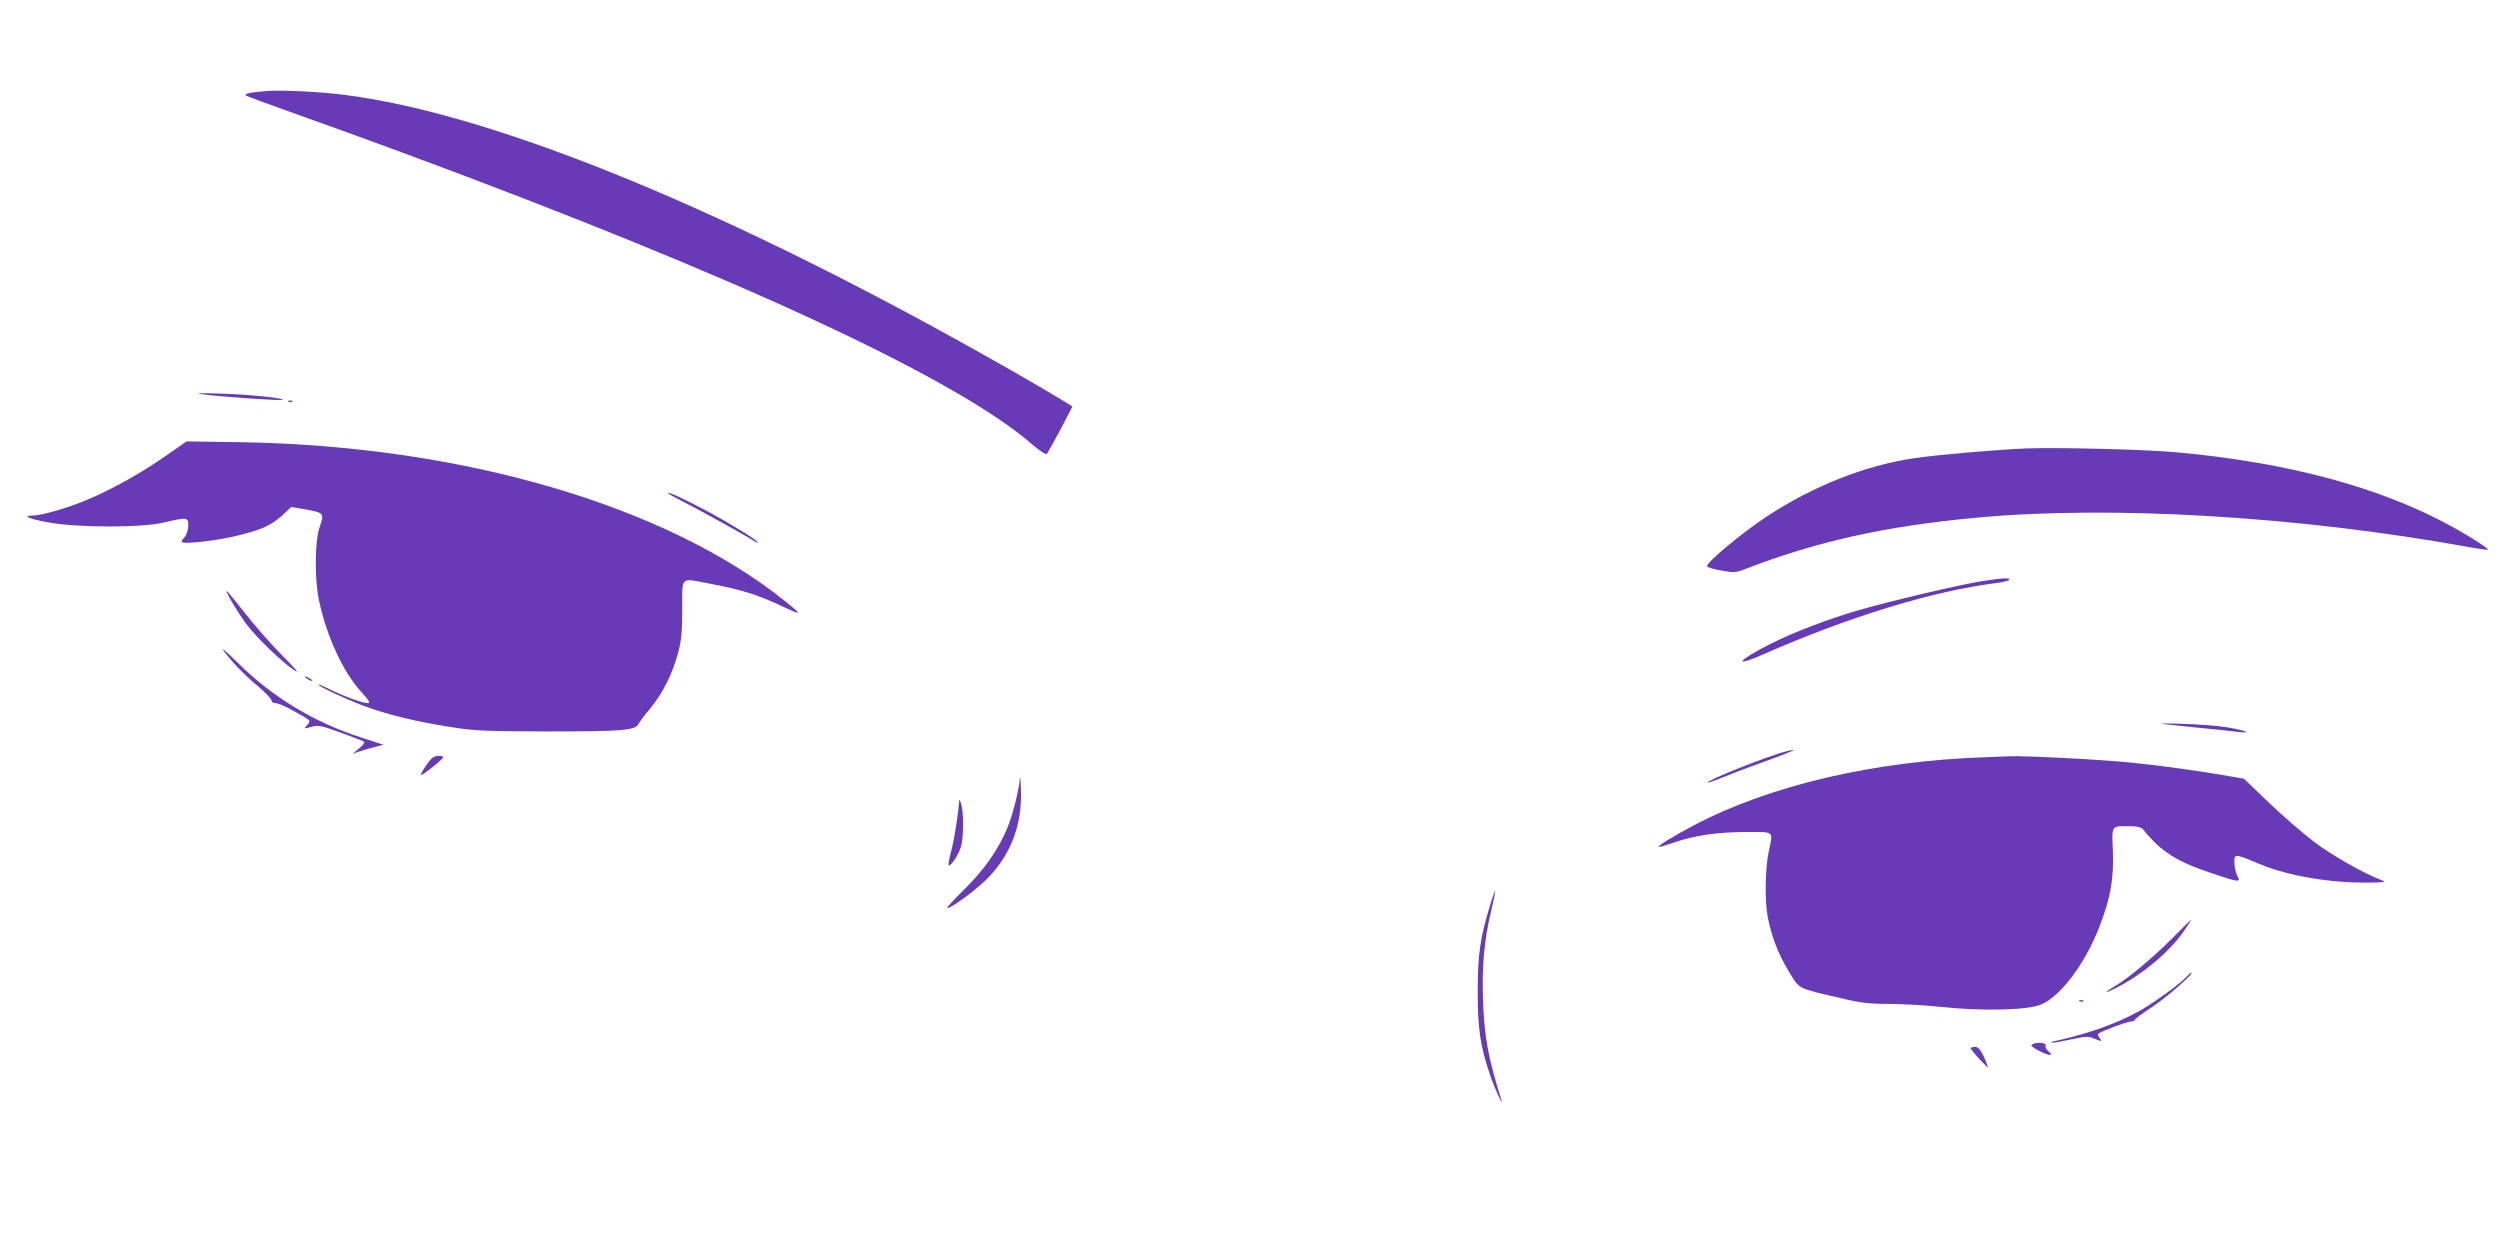
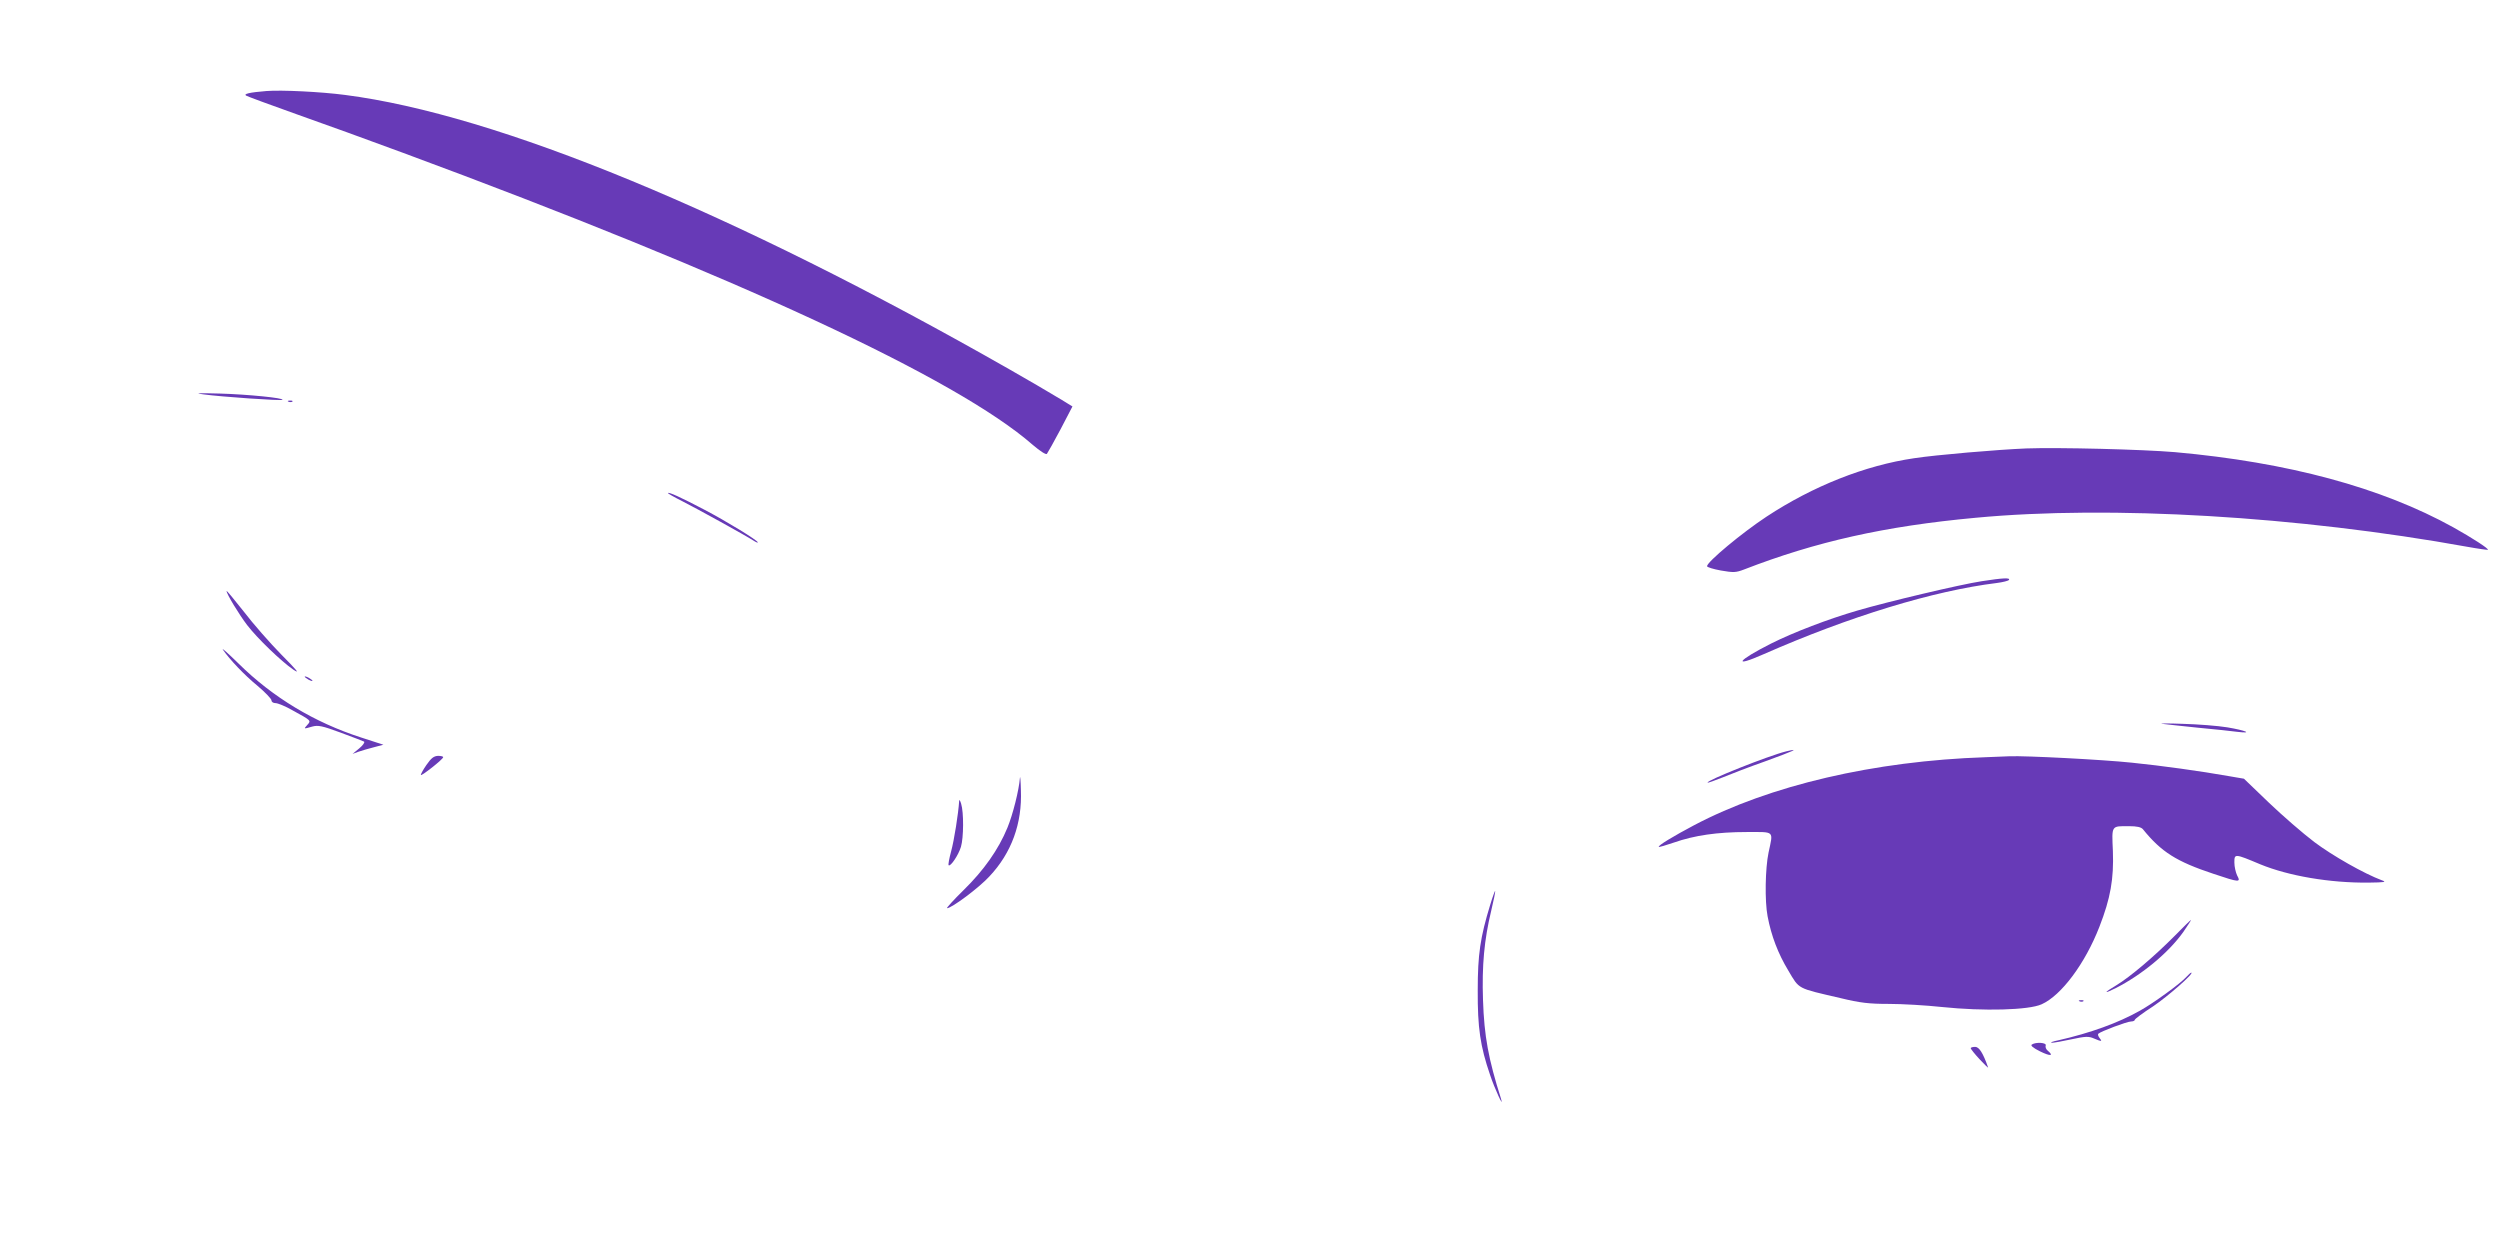
<svg xmlns="http://www.w3.org/2000/svg" version="1.0" width="1280pt" height="640pt" viewBox="0 0 1280 640" preserveAspectRatio="xMidYMid meet">
  <g transform="translate(0,640) scale(0.1,-0.1)" fill="#673ab7" stroke="none">
    <path d="M1365 5934 c-88 -7 -121 -15 -104 -24 9 -5 123 -47 255 -94 131 -46 379 -136 549 -199 1706 -631 2833 -1154 3223 -1495 36 -31 67 -51 72 -46 4 5 36 62 70 126 l61 117 -23 14 c-13 8 -45 28 -73 44 -27 17 -129 76 -225 131 -1415 807 -2625 1306 -3404 1406 -122 16 -323 26 -401 20z" />
    <path d="M1040 4381 c95 -13 401 -34 406 -28 10 9 -178 28 -321 32 -111 3 -133 2 -85 -4z" />
    <path d="M1478 4343 c7 -3 16 -2 19 1 4 3 -2 6 -13 5 -11 0 -14 -3 -6 -6z" />
-     <path d="M859 4073 c-125 -89 -290 -181 -413 -232 -105 -44 -235 -81 -282 -81 -56 0 -8 -19 91 -36 148 -26 472 -26 580 0 124 29 130 28 129 -17 -1 -20 -9 -46 -18 -56 -9 -9 -16 -21 -16 -25 0 -14 162 3 270 28 134 31 188 55 245 107 l46 43 72 -12 c96 -17 98 -20 74 -89 -26 -74 -27 -271 -3 -381 40 -184 123 -362 214 -463 45 -49 50 -59 33 -59 -25 0 -129 38 -199 74 -29 14 -52 24 -52 21 0 -9 135 -72 232 -109 122 -45 263 -80 443 -108 124 -20 179 -22 490 -23 394 0 456 5 474 38 6 12 34 49 62 82 61 74 112 174 140 280 18 64 22 109 22 228 1 172 -16 159 154 126 152 -29 232 -54 353 -111 110 -51 111 -50 17 26 -612 490 -1655 794 -2787 812 l-275 4 -96 -67z" />
    <path d="M10375 4104 c-148 -6 -463 -33 -574 -50 -252 -37 -517 -142 -756 -299 -126 -83 -305 -232 -305 -254 0 -5 32 -15 71 -22 64 -11 76 -11 118 5 369 143 721 222 1186 265 690 65 1652 8 2520 -149 55 -10 101 -16 103 -15 6 5 -80 61 -177 115 -368 204 -846 333 -1425 385 -164 14 -598 25 -761 19z" />
    <path d="M3420 3875 c0 -2 33 -21 73 -41 75 -38 325 -176 365 -202 12 -8 22 -12 22 -9 0 10 -162 109 -273 167 -118 62 -187 94 -187 85z" />
    <path d="M10145 3424 c-110 -17 -478 -104 -635 -150 -151 -44 -326 -111 -442 -169 -174 -88 -200 -126 -37 -54 439 193 868 324 1192 364 31 4 60 11 63 16 7 12 -31 10 -141 -7z" />
    <path d="M1160 3374 c0 -15 64 -120 105 -174 53 -69 175 -186 236 -228 36 -24 23 -8 -60 76 -58 59 -145 158 -193 221 -49 62 -88 109 -88 105z" />
    <path d="M1141 3074 c35 -51 110 -130 177 -185 39 -33 72 -67 72 -75 0 -8 9 -14 21 -14 11 0 51 -16 87 -37 95 -52 96 -52 76 -74 -20 -22 -20 -22 25 -9 30 8 50 4 145 -31 61 -23 115 -43 120 -46 5 -4 -6 -19 -25 -35 l-34 -28 30 11 c17 6 52 16 79 23 l49 13 -114 37 c-239 77 -453 206 -627 378 -52 51 -89 84 -81 72z" />
    <path d="M1560 2936 c0 -3 9 -10 20 -16 11 -6 20 -8 20 -6 0 3 -9 10 -20 16 -11 6 -20 8 -20 6z" />
    <path d="M11070 2694 c19 -3 103 -11 185 -20 83 -8 173 -17 200 -21 83 -10 44 7 -51 23 -49 8 -152 16 -229 18 -77 3 -124 2 -105 0z" />
    <path d="M9145 2553 c-92 -23 -411 -150 -402 -160 2 -2 37 11 78 27 41 17 137 54 214 81 151 55 185 70 110 52z" />
    <path d="M2183 2483 c-18 -26 -30 -49 -28 -51 5 -5 114 81 114 91 1 4 -11 7 -26 7 -22 -1 -35 -11 -60 -47z" />
    <path d="M10165 2523 c-569 -19 -1104 -144 -1491 -348 -104 -55 -187 -105 -181 -111 2 -2 36 8 77 22 105 37 224 54 373 54 146 0 136 9 112 -105 -17 -81 -20 -248 -5 -326 19 -101 54 -192 106 -278 58 -98 43 -89 266 -141 103 -25 148 -30 249 -30 67 0 190 -7 273 -16 212 -22 443 -16 509 14 101 45 223 209 296 397 57 146 74 245 69 387 -6 134 -9 128 82 128 42 0 63 -5 72 -16 94 -116 171 -165 361 -228 134 -45 141 -45 121 -8 -7 15 -14 44 -14 66 0 46 1 46 132 -9 146 -60 357 -96 555 -94 84 1 94 3 68 12 -91 34 -253 126 -346 196 -58 44 -163 135 -233 202 l-127 122 -76 13 c-146 26 -349 54 -497 69 -152 16 -544 36 -626 33 -25 -1 -81 -3 -125 -5z" />
    <path d="M5222 2417 c-5 -63 -36 -187 -64 -255 -46 -112 -121 -218 -224 -319 -52 -51 -90 -93 -85 -93 23 0 163 104 217 163 113 120 168 271 161 442 -1 50 -4 77 -5 62z" />
    <path d="M4911 2300 c-4 -65 -26 -203 -41 -258 -10 -37 -16 -69 -13 -72 9 -9 50 51 63 94 14 47 15 176 1 221 -5 17 -10 23 -10 15z" />
    <path d="M7630 1768 c-51 -167 -64 -254 -64 -438 -1 -193 13 -287 63 -433 23 -70 74 -180 56 -122 -64 202 -86 319 -92 505 -6 175 6 308 42 457 13 54 22 99 20 101 -1 2 -13 -30 -25 -70z" />
    <path d="M11135 1609 c-106 -107 -229 -211 -300 -254 -66 -39 -66 -46 -2 -14 135 69 271 182 346 288 23 34 41 61 39 61 -2 0 -39 -36 -83 -81z" />
    <path d="M11194 1398 c-29 -33 -168 -134 -238 -173 -112 -63 -254 -114 -416 -151 -30 -6 -46 -12 -35 -13 11 0 57 8 102 18 70 15 87 16 114 4 40 -17 44 -16 29 2 -7 9 -10 18 -7 22 12 12 148 63 168 63 10 0 19 4 19 8 0 5 42 36 93 69 76 51 215 173 196 173 -3 0 -14 -10 -25 -22z" />
    <path d="M10648 1273 c7 -3 16 -2 19 1 4 3 -2 6 -13 5 -11 0 -14 -3 -6 -6z" />
    <path d="M10403 1052 c-8 -5 6 -17 42 -35 53 -26 72 -24 40 3 -9 7 -14 19 -11 27 6 15 -50 19 -71 5z" />
    <path d="M10090 1033 c1 -5 21 -30 47 -58 25 -27 44 -45 42 -40 -26 74 -46 105 -66 105 -13 0 -23 -3 -23 -7z" />
  </g>
</svg>